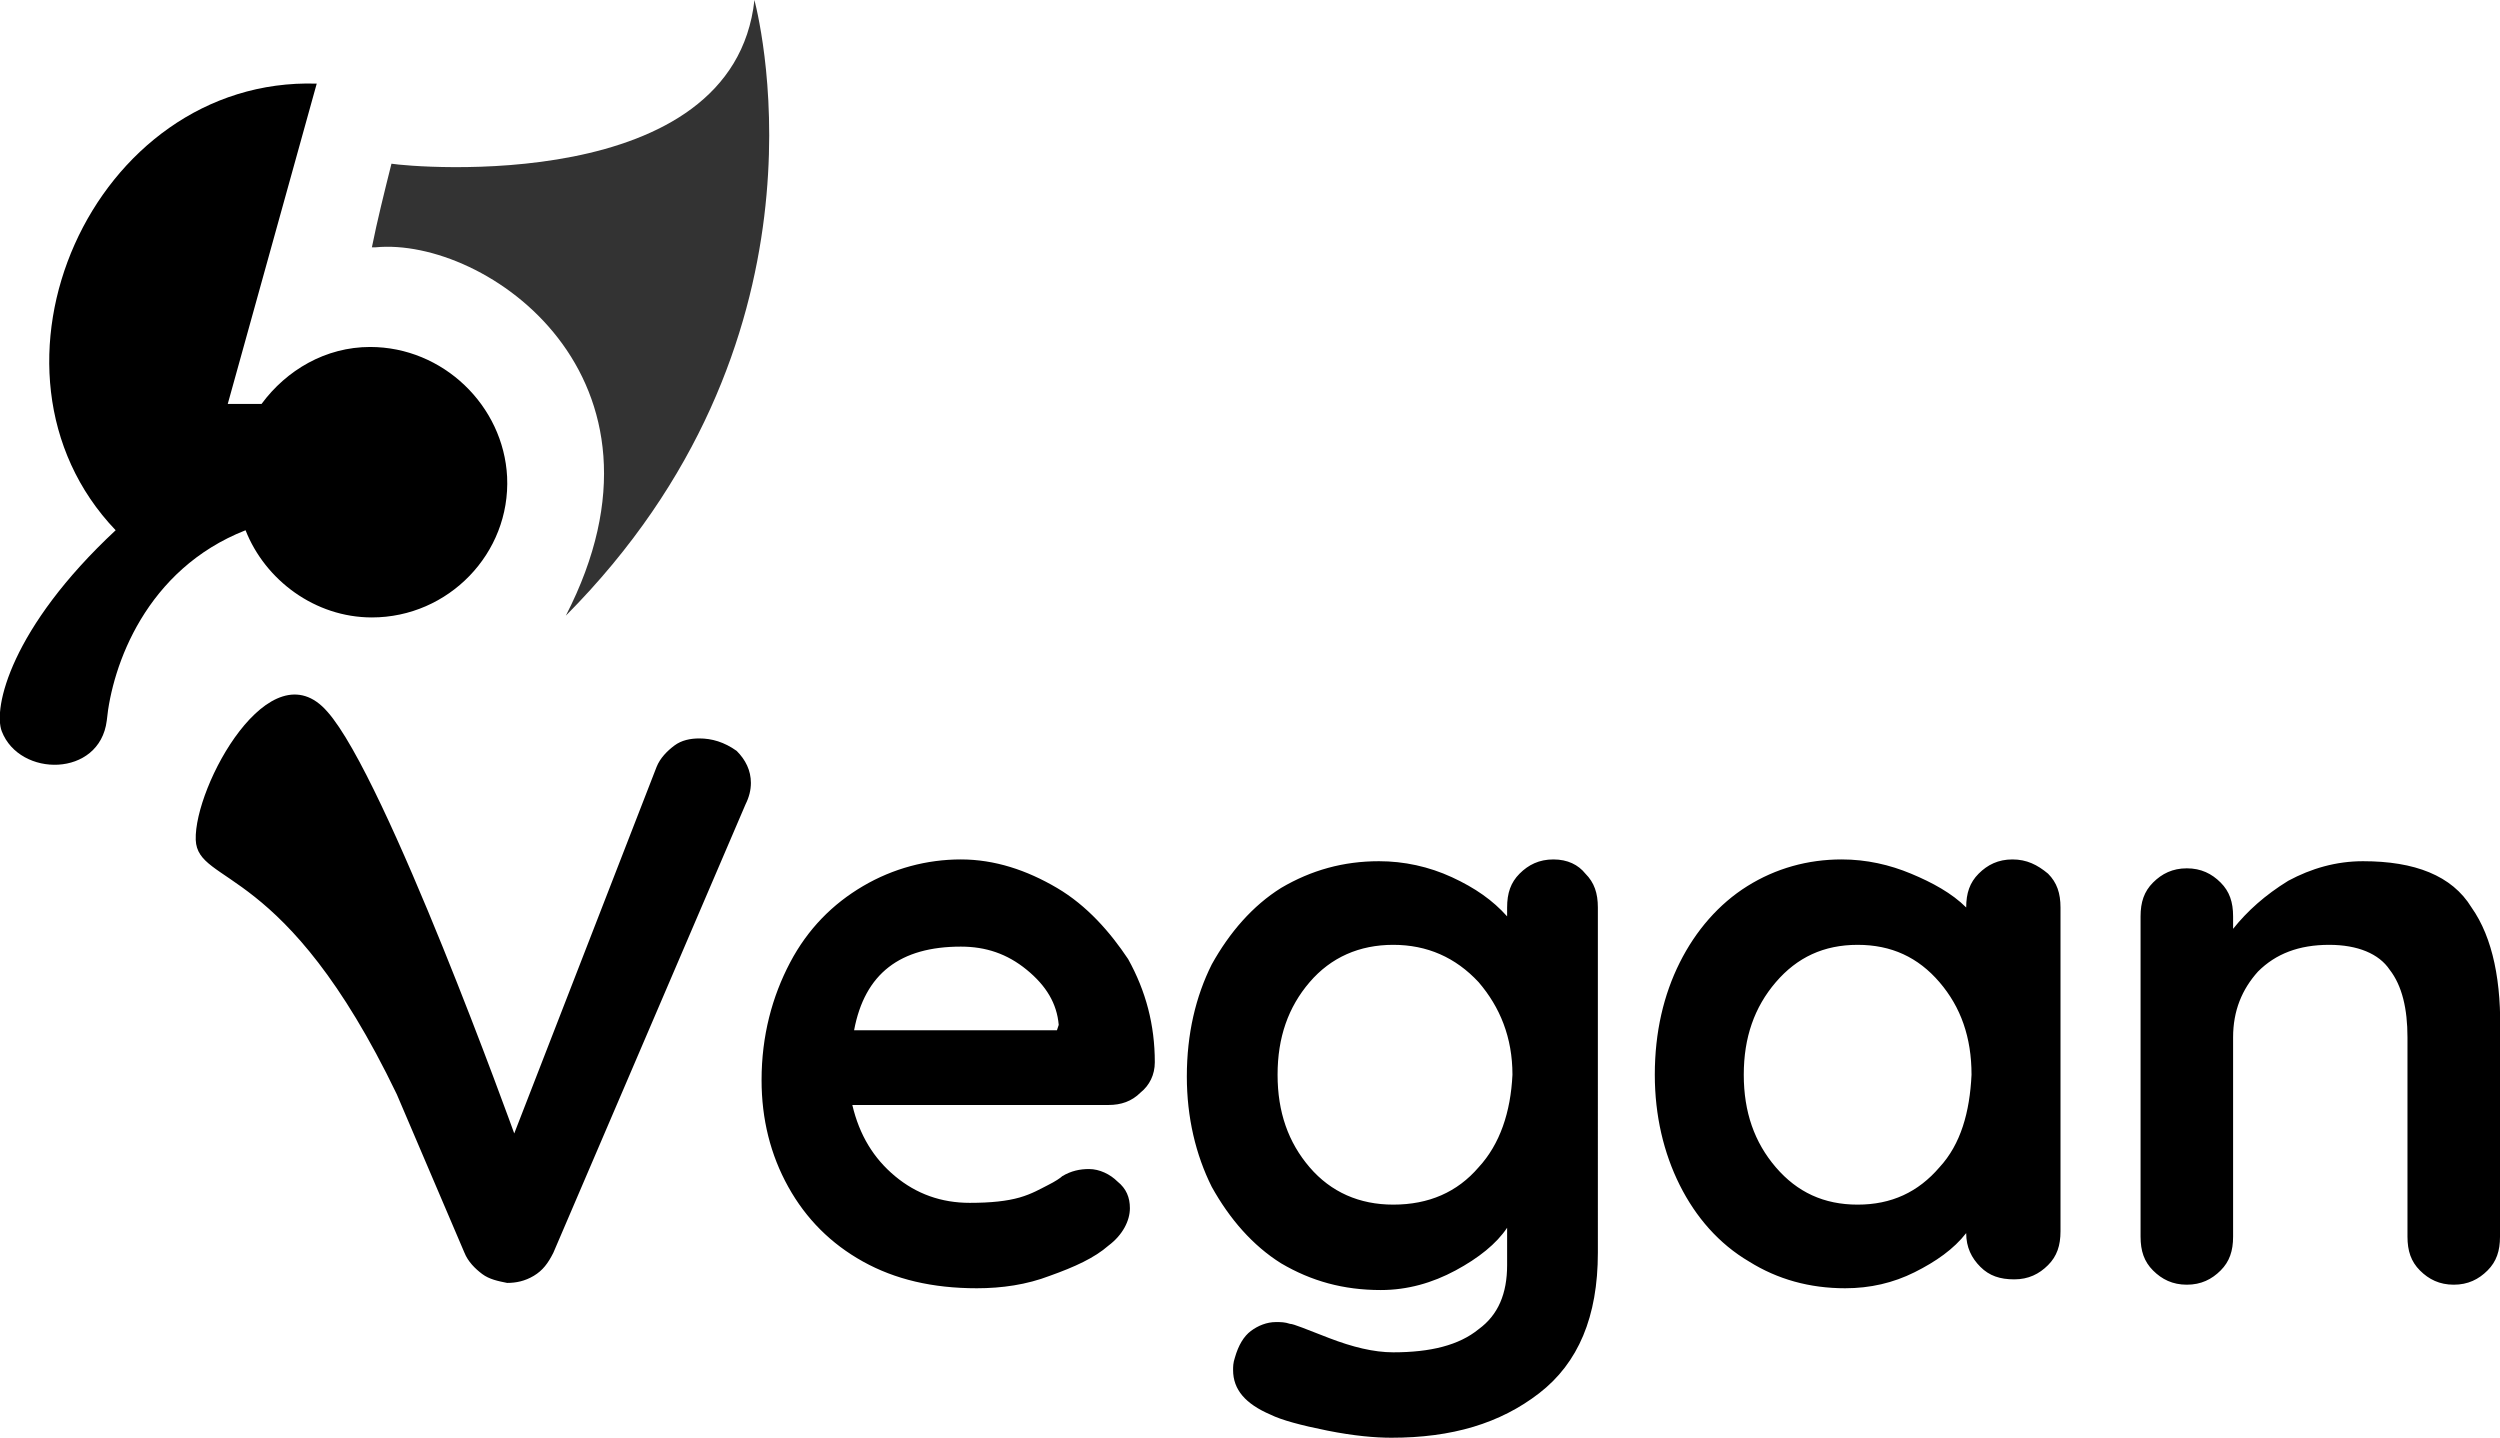
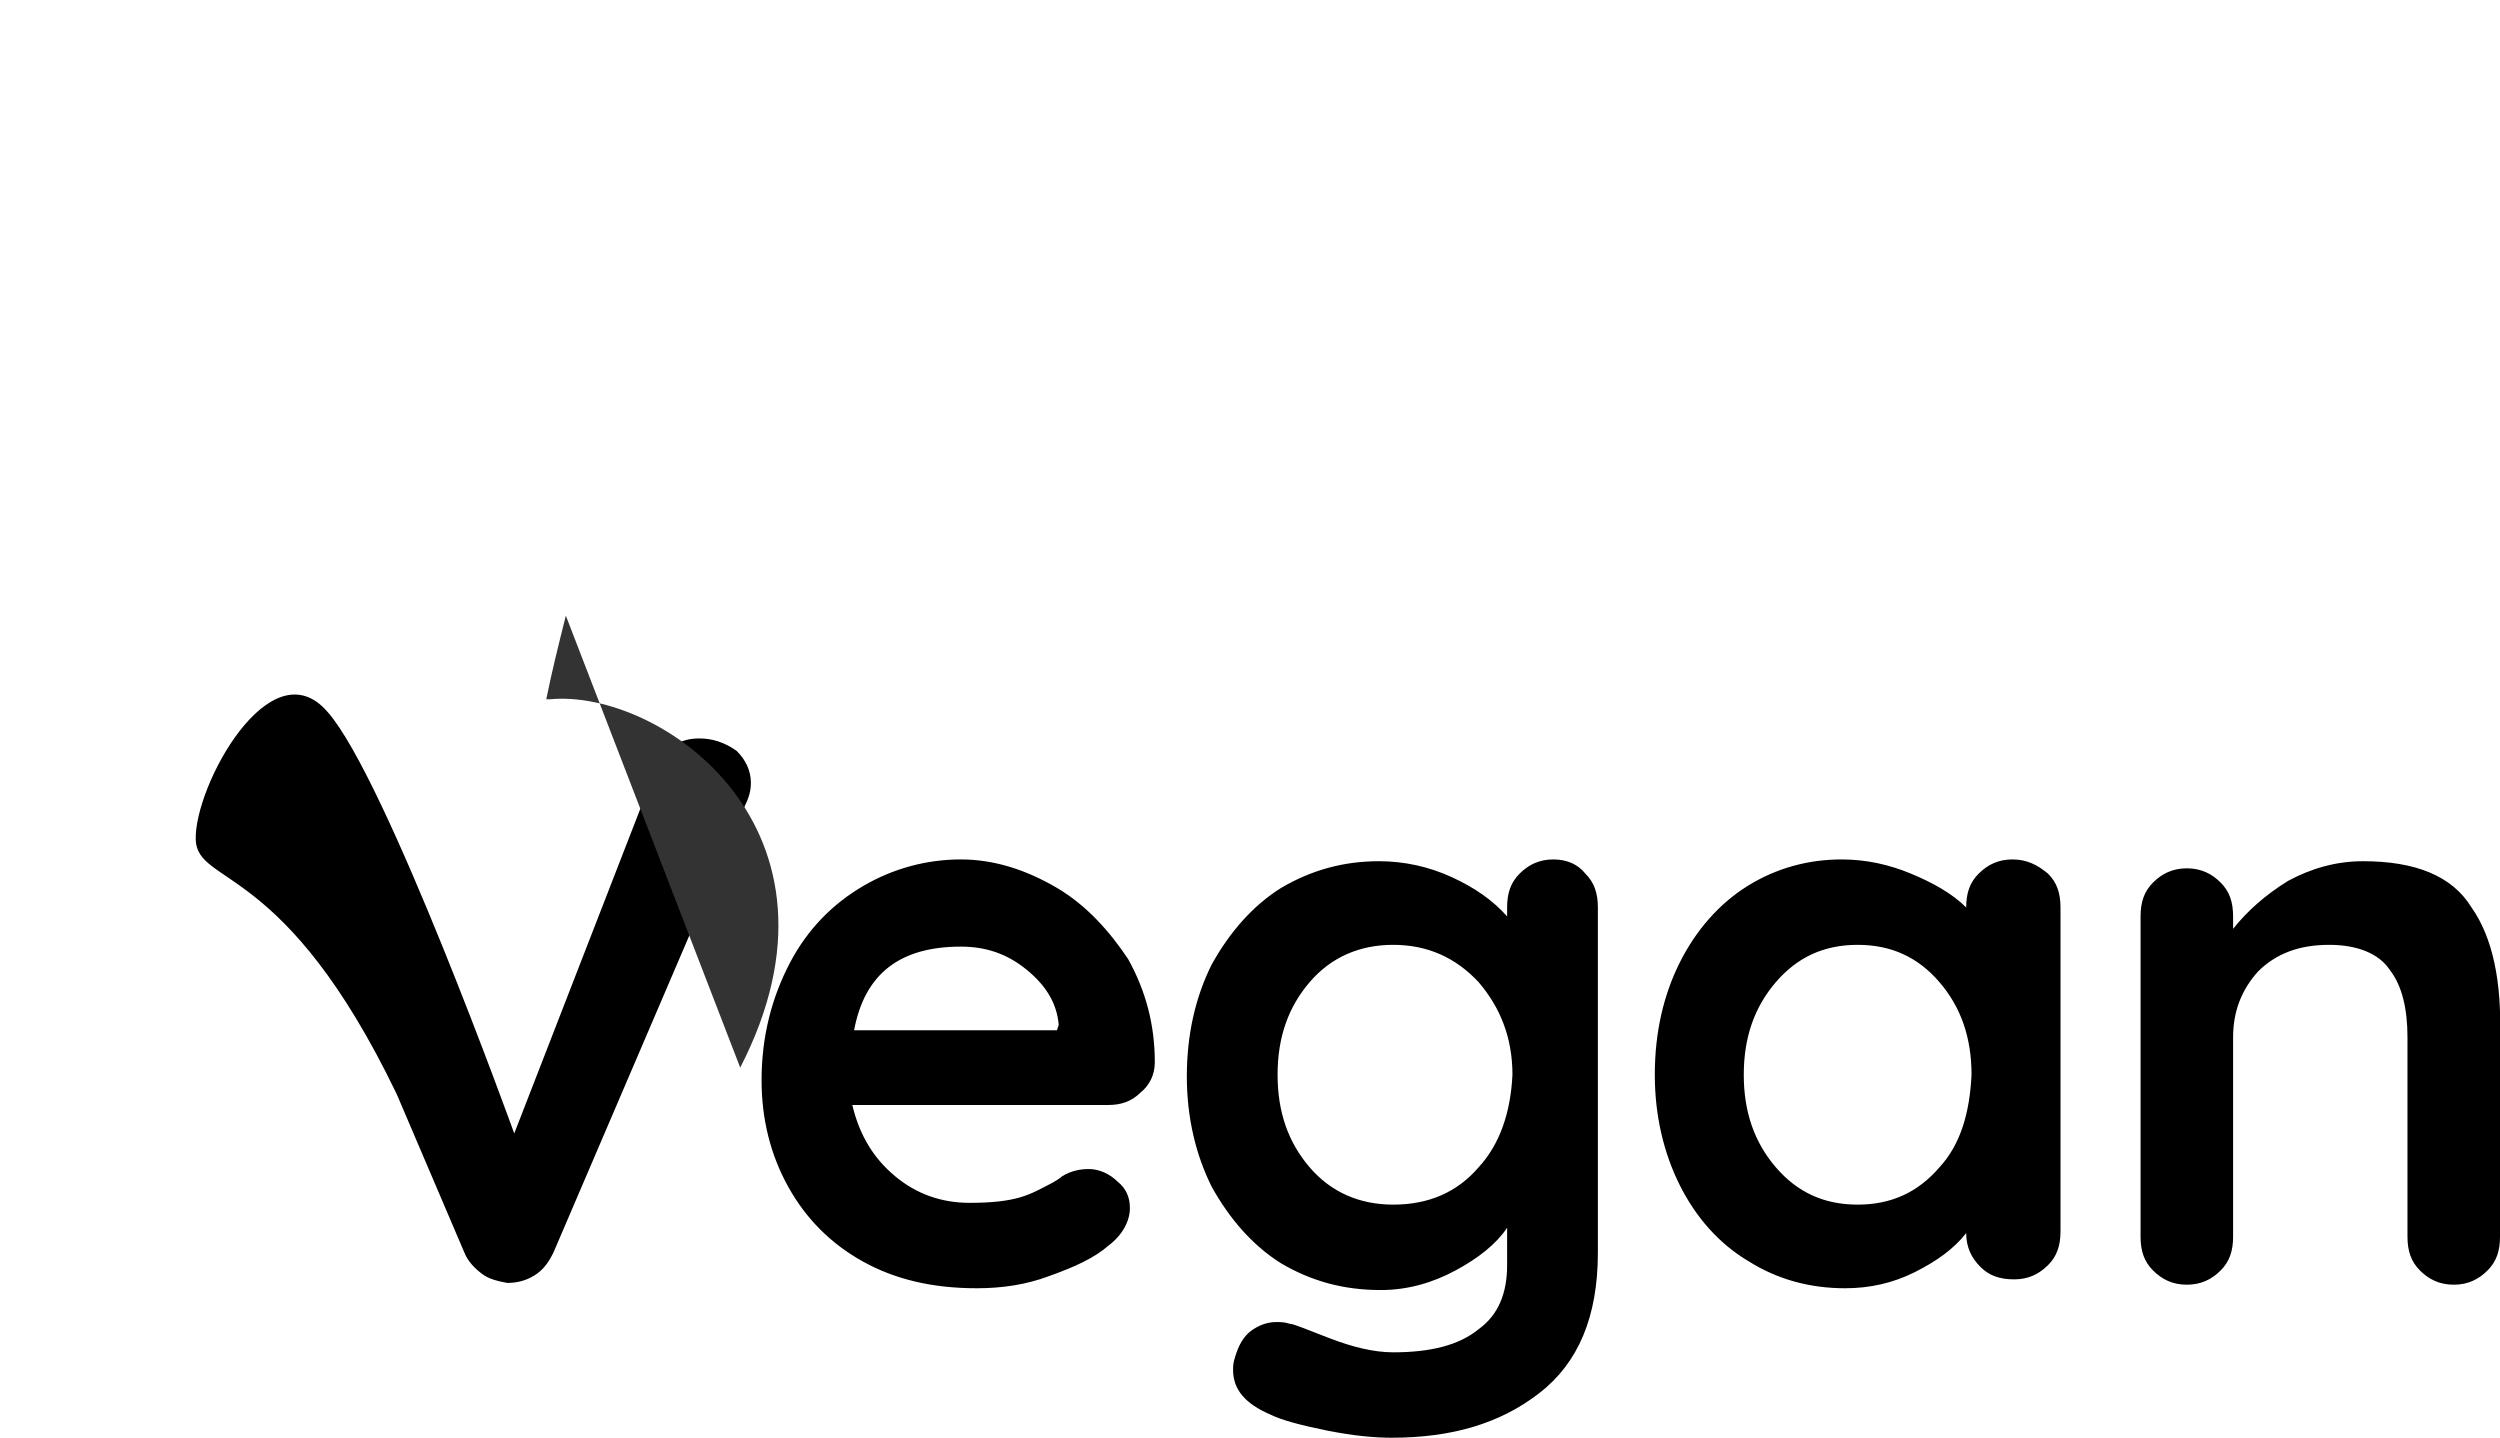
<svg xmlns="http://www.w3.org/2000/svg" viewBox="0 0 140.5 80.8">
  <path d="M59.4 49.9c-1.7-1-3.5-1.6-5.4-1.6s-3.8.5-5.5 1.5-3.1 2.4-4.1 4.3c-1 1.9-1.6 4.1-1.6 6.6 0 2.2.5 4.2 1.5 6s2.4 3.2 4.2 4.2 3.9 1.5 6.4 1.5c1.4 0 2.8-.2 4.1-.7 1.4-.5 2.5-1 3.3-1.7.8-.6 1.2-1.4 1.2-2.1 0-.6-.2-1.1-.7-1.5-.4-.4-1-.7-1.6-.7-.5 0-1 .1-1.5.4-.1.1-.4.3-.8.5s-.9.5-1.6.7c-.7.2-1.6.3-2.8.3-1.6 0-3-.5-4.2-1.5s-2-2.3-2.4-4h14.4c.7 0 1.3-.2 1.8-.7.5-.4.8-1 .8-1.7 0-2.1-.5-4-1.5-5.8-1-1.5-2.3-3-4-4zm0 8H48c.6-3.2 2.6-4.7 6-4.7 1.4 0 2.6.4 3.7 1.3s1.7 1.9 1.8 3.1l-.1.3zM87.3 48.3c-.8 0-1.4.3-1.9.8s-.7 1.1-.7 1.9v.5c-.8-.9-1.8-1.6-3.1-2.2-1.3-.6-2.7-.9-4.1-.9-2 0-3.8.5-5.5 1.5-1.6 1-2.9 2.5-3.9 4.3-.9 1.8-1.4 3.9-1.4 6.3 0 2.3.5 4.4 1.4 6.2 1 1.8 2.3 3.3 3.9 4.3 1.7 1 3.5 1.5 5.6 1.5 1.5 0 2.9-.4 4.2-1.1 1.3-.7 2.3-1.5 2.9-2.4v2.1c0 1.6-.5 2.8-1.6 3.6-1.1.9-2.7 1.3-4.8 1.3-1.1 0-2.3-.3-3.6-.8-1.3-.5-2-.8-2.2-.8-.3-.1-.5-.1-.8-.1-.5 0-1 .2-1.4.5s-.7.8-.9 1.5c-.1.3-.1.5-.1.7 0 1.1.7 1.9 2.1 2.5.6.3 1.7.6 3.2.9s2.7.4 3.6.4c3.4 0 6.1-.8 8.3-2.5 2.2-1.7 3.3-4.3 3.3-7.9V51c0-.8-.2-1.4-.7-1.9-.4-.5-1-.8-1.8-.8zm-4.2 17.3c-1.2 1.4-2.8 2.1-4.8 2.1-1.9 0-3.5-.7-4.7-2.1s-1.8-3.1-1.8-5.2.6-3.8 1.8-5.2c1.2-1.4 2.8-2.1 4.7-2.1 1.9 0 3.5.7 4.8 2.1 1.2 1.4 1.9 3.1 1.9 5.2-.1 2.1-.7 3.9-1.9 5.2zM113.1 48.3c-.8 0-1.4.3-1.9.8s-.7 1.1-.7 1.9c-.8-.8-1.9-1.4-3.1-1.9s-2.5-.8-3.9-.8c-1.9 0-3.7.5-5.3 1.5-1.6 1-2.9 2.5-3.8 4.3S93 58 93 60.4c0 2.3.5 4.4 1.4 6.2.9 1.8 2.2 3.3 3.9 4.3 1.6 1 3.4 1.5 5.4 1.5 1.4 0 2.7-.3 3.9-.9 1.2-.6 2.2-1.3 2.9-2.2 0 .8.3 1.4.8 1.9s1.1.7 1.9.7 1.4-.3 1.9-.8.7-1.1.7-1.9V51c0-.8-.2-1.4-.7-1.9-.6-.5-1.2-.8-2-.8zM109 65.6c-1.2 1.4-2.7 2.1-4.6 2.1s-3.4-.7-4.6-2.1-1.8-3.1-1.8-5.2.6-3.8 1.8-5.2c1.2-1.4 2.7-2.1 4.6-2.1s3.4.7 4.6 2.1c1.2 1.4 1.8 3.1 1.8 5.2-.1 2.1-.6 3.9-1.8 5.2zM138.9 51c-1.1-1.8-3.2-2.6-6.1-2.6-1.5 0-2.9.4-4.2 1.1-1.3.8-2.3 1.7-3.1 2.7v-.7c0-.8-.2-1.4-.7-1.9s-1.1-.8-1.9-.8-1.4.3-1.9.8-.7 1.1-.7 1.9v18c0 .8.2 1.4.7 1.9s1.1.8 1.9.8 1.4-.3 1.9-.8.7-1.1.7-1.9V58.3c0-1.5.5-2.7 1.4-3.7 1-1 2.3-1.5 4-1.5 1.6 0 2.8.5 3.4 1.4.7.9 1 2.2 1 3.8v11.2c0 .8.2 1.4.7 1.9s1.1.8 1.9.8c.8 0 1.4-.3 1.9-.8s.7-1.1.7-1.9V58.3c.1-3.1-.4-5.6-1.6-7.3zM39.3 41.5c-.5 0-1 .1-1.4.4-.4.3-.8.7-1 1.2l-8 20.6s-7.2-20-10.5-23.7c-3.2-3.7-7.5 4.2-7.4 7.2.1 2.6 5 1.2 11.3 14.3l3.8 8.9c.2.5.6.9 1 1.2.4.3.9.4 1.4.5.5 0 1-.1 1.5-.4s.8-.7 1.1-1.3l10.8-25.2c.2-.4.3-.8.3-1.2 0-.7-.3-1.3-.8-1.8-.7-.5-1.4-.7-2.1-.7z" />
-   <path d="M31.8 34.6C47 19.3 42.8 1.6 42.4 0 41.2 11 23.2 9.4 22 9.2c-.4 1.6-.8 3.2-1.1 4.7h.2c6.2-.6 17.6 7.3 10.7 20.7z" fill="#333" />
-   <path d="M20.9 34.7c4.3 0 7.8-3.6 7.6-7.9-.2-4-3.6-7.3-7.7-7.3-2.5 0-4.7 1.3-6.1 3.2h-1.9l5-18C5.2 4.3-2.1 20.8 6.5 29.8.6 35.3-.4 39.8.1 41.1c1 2.6 5.5 2.6 5.9-.6.3-3.1 2.2-8.5 7.8-10.7 1.1 2.8 3.9 4.9 7.1 4.9z" />
+   <path d="M31.8 34.6c-.4 1.6-.8 3.2-1.1 4.7h.2c6.2-.6 17.6 7.3 10.7 20.7z" fill="#333" />
</svg>